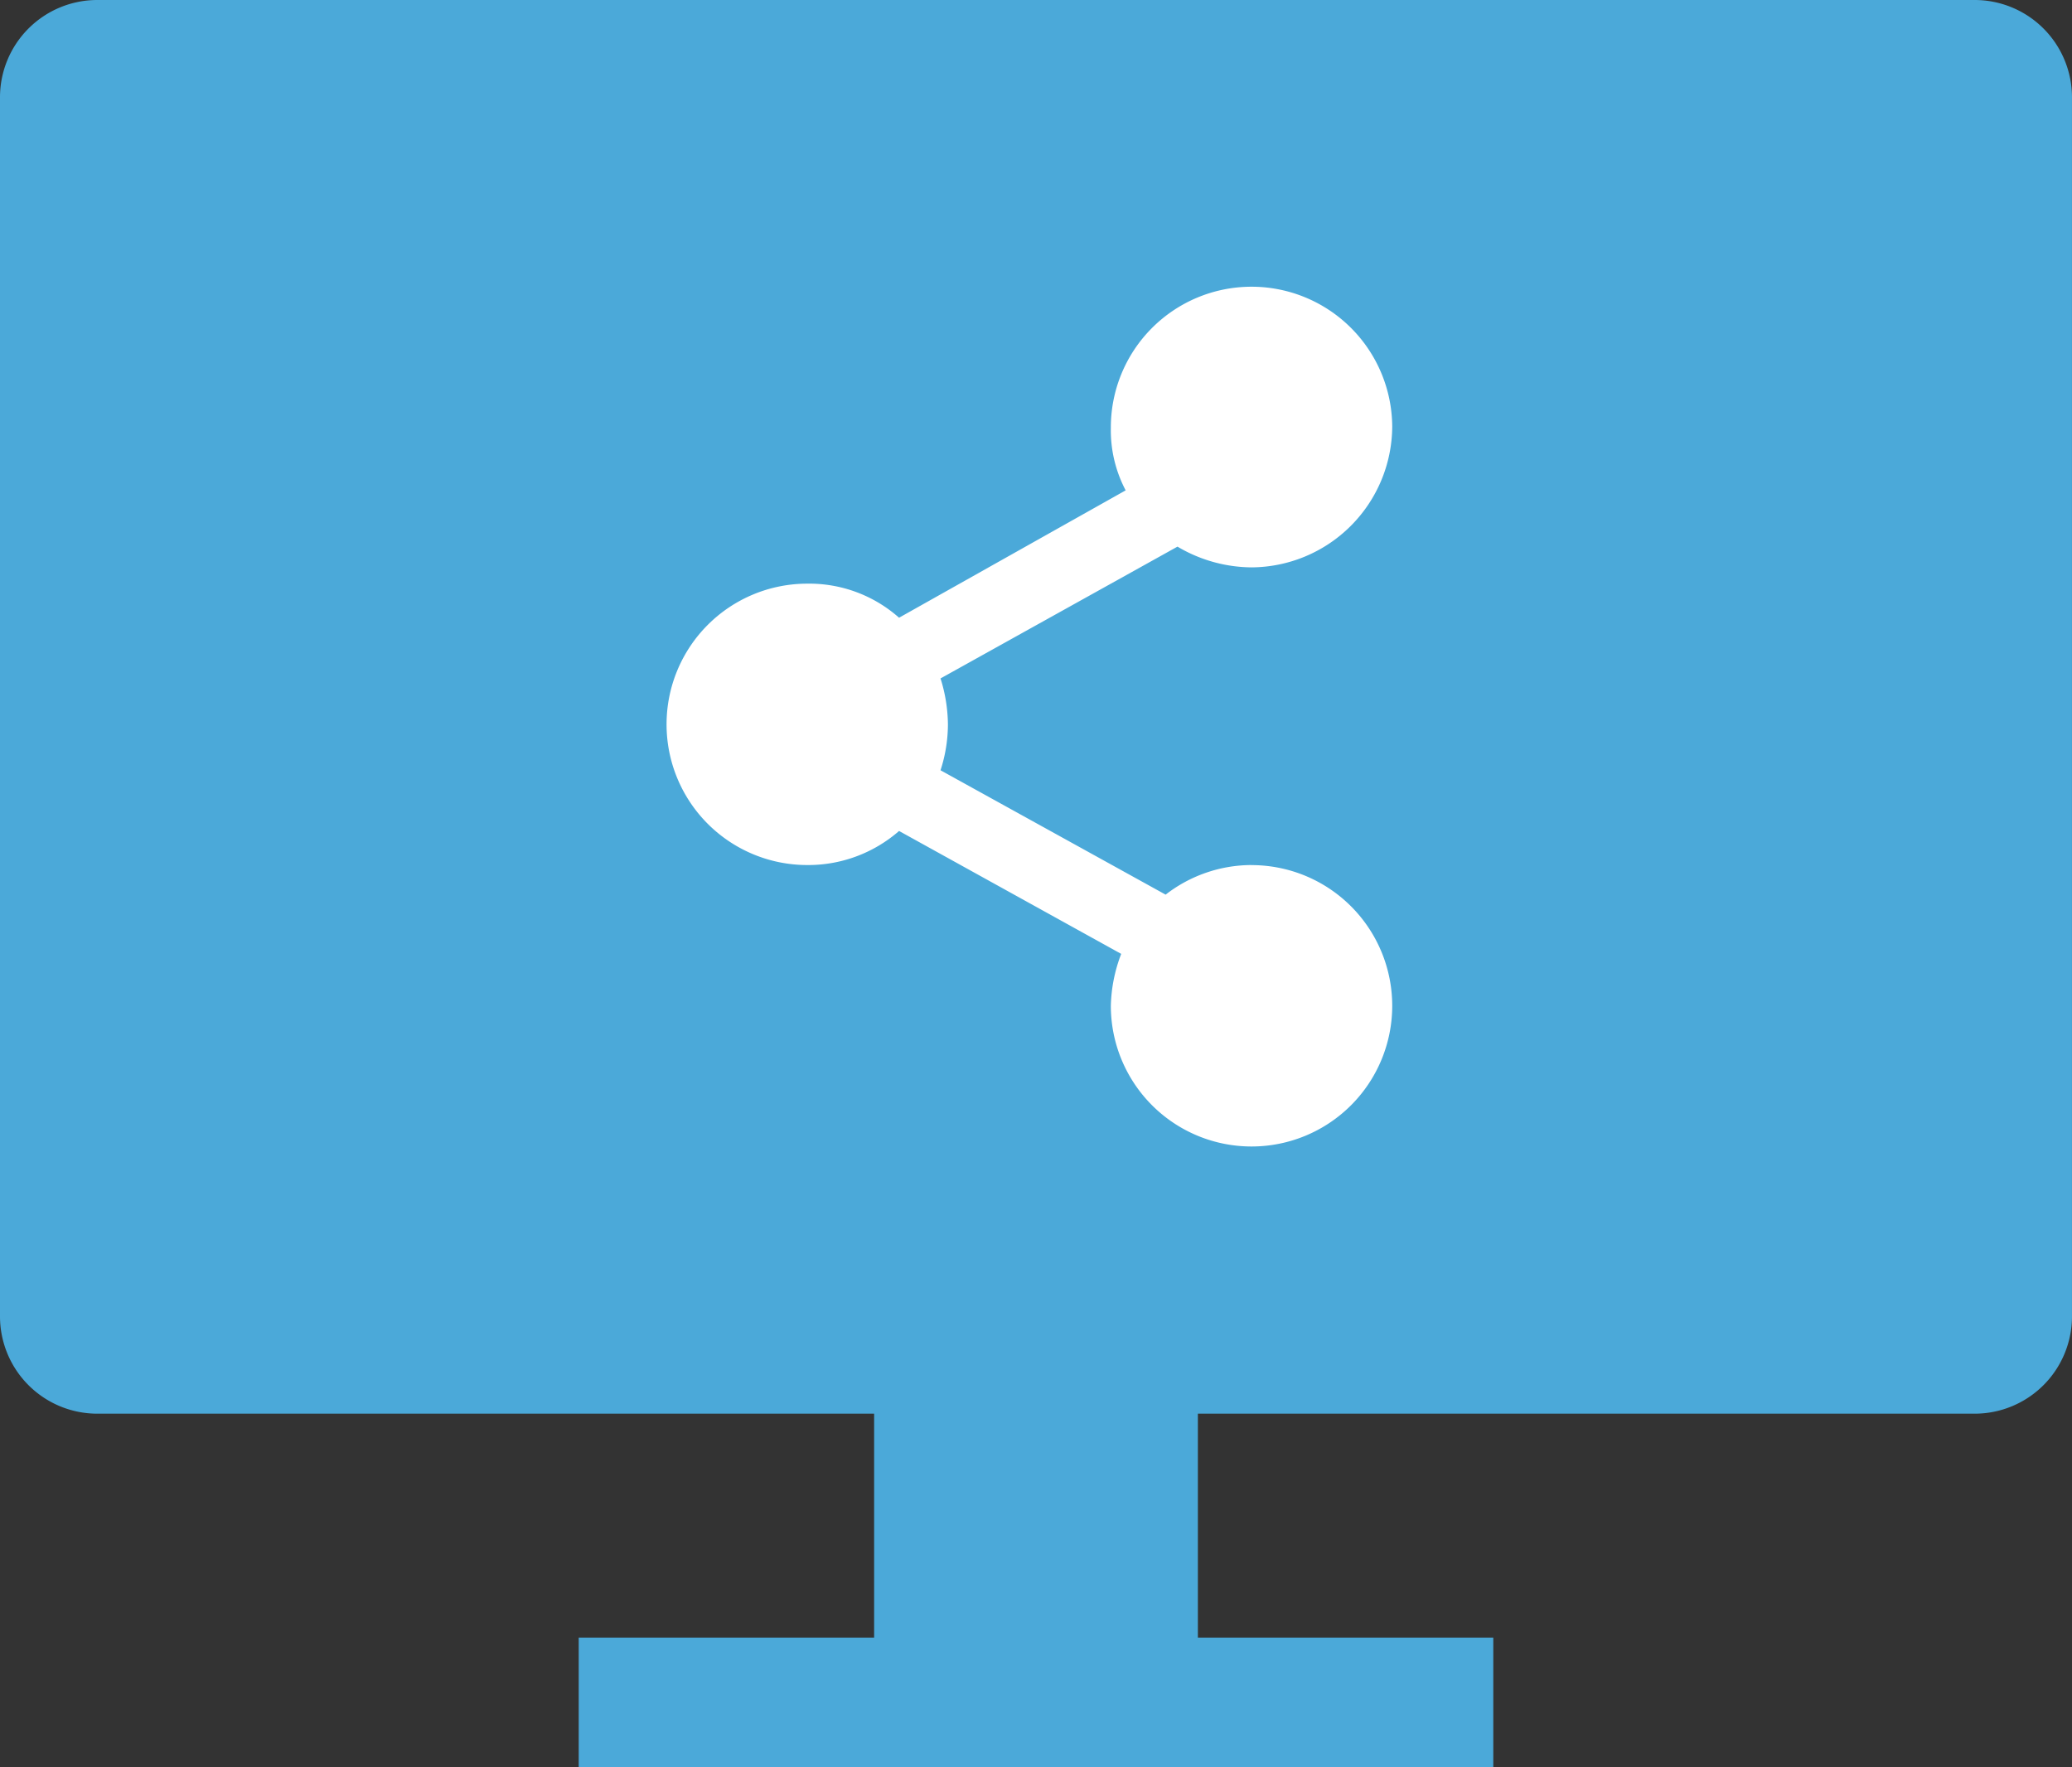
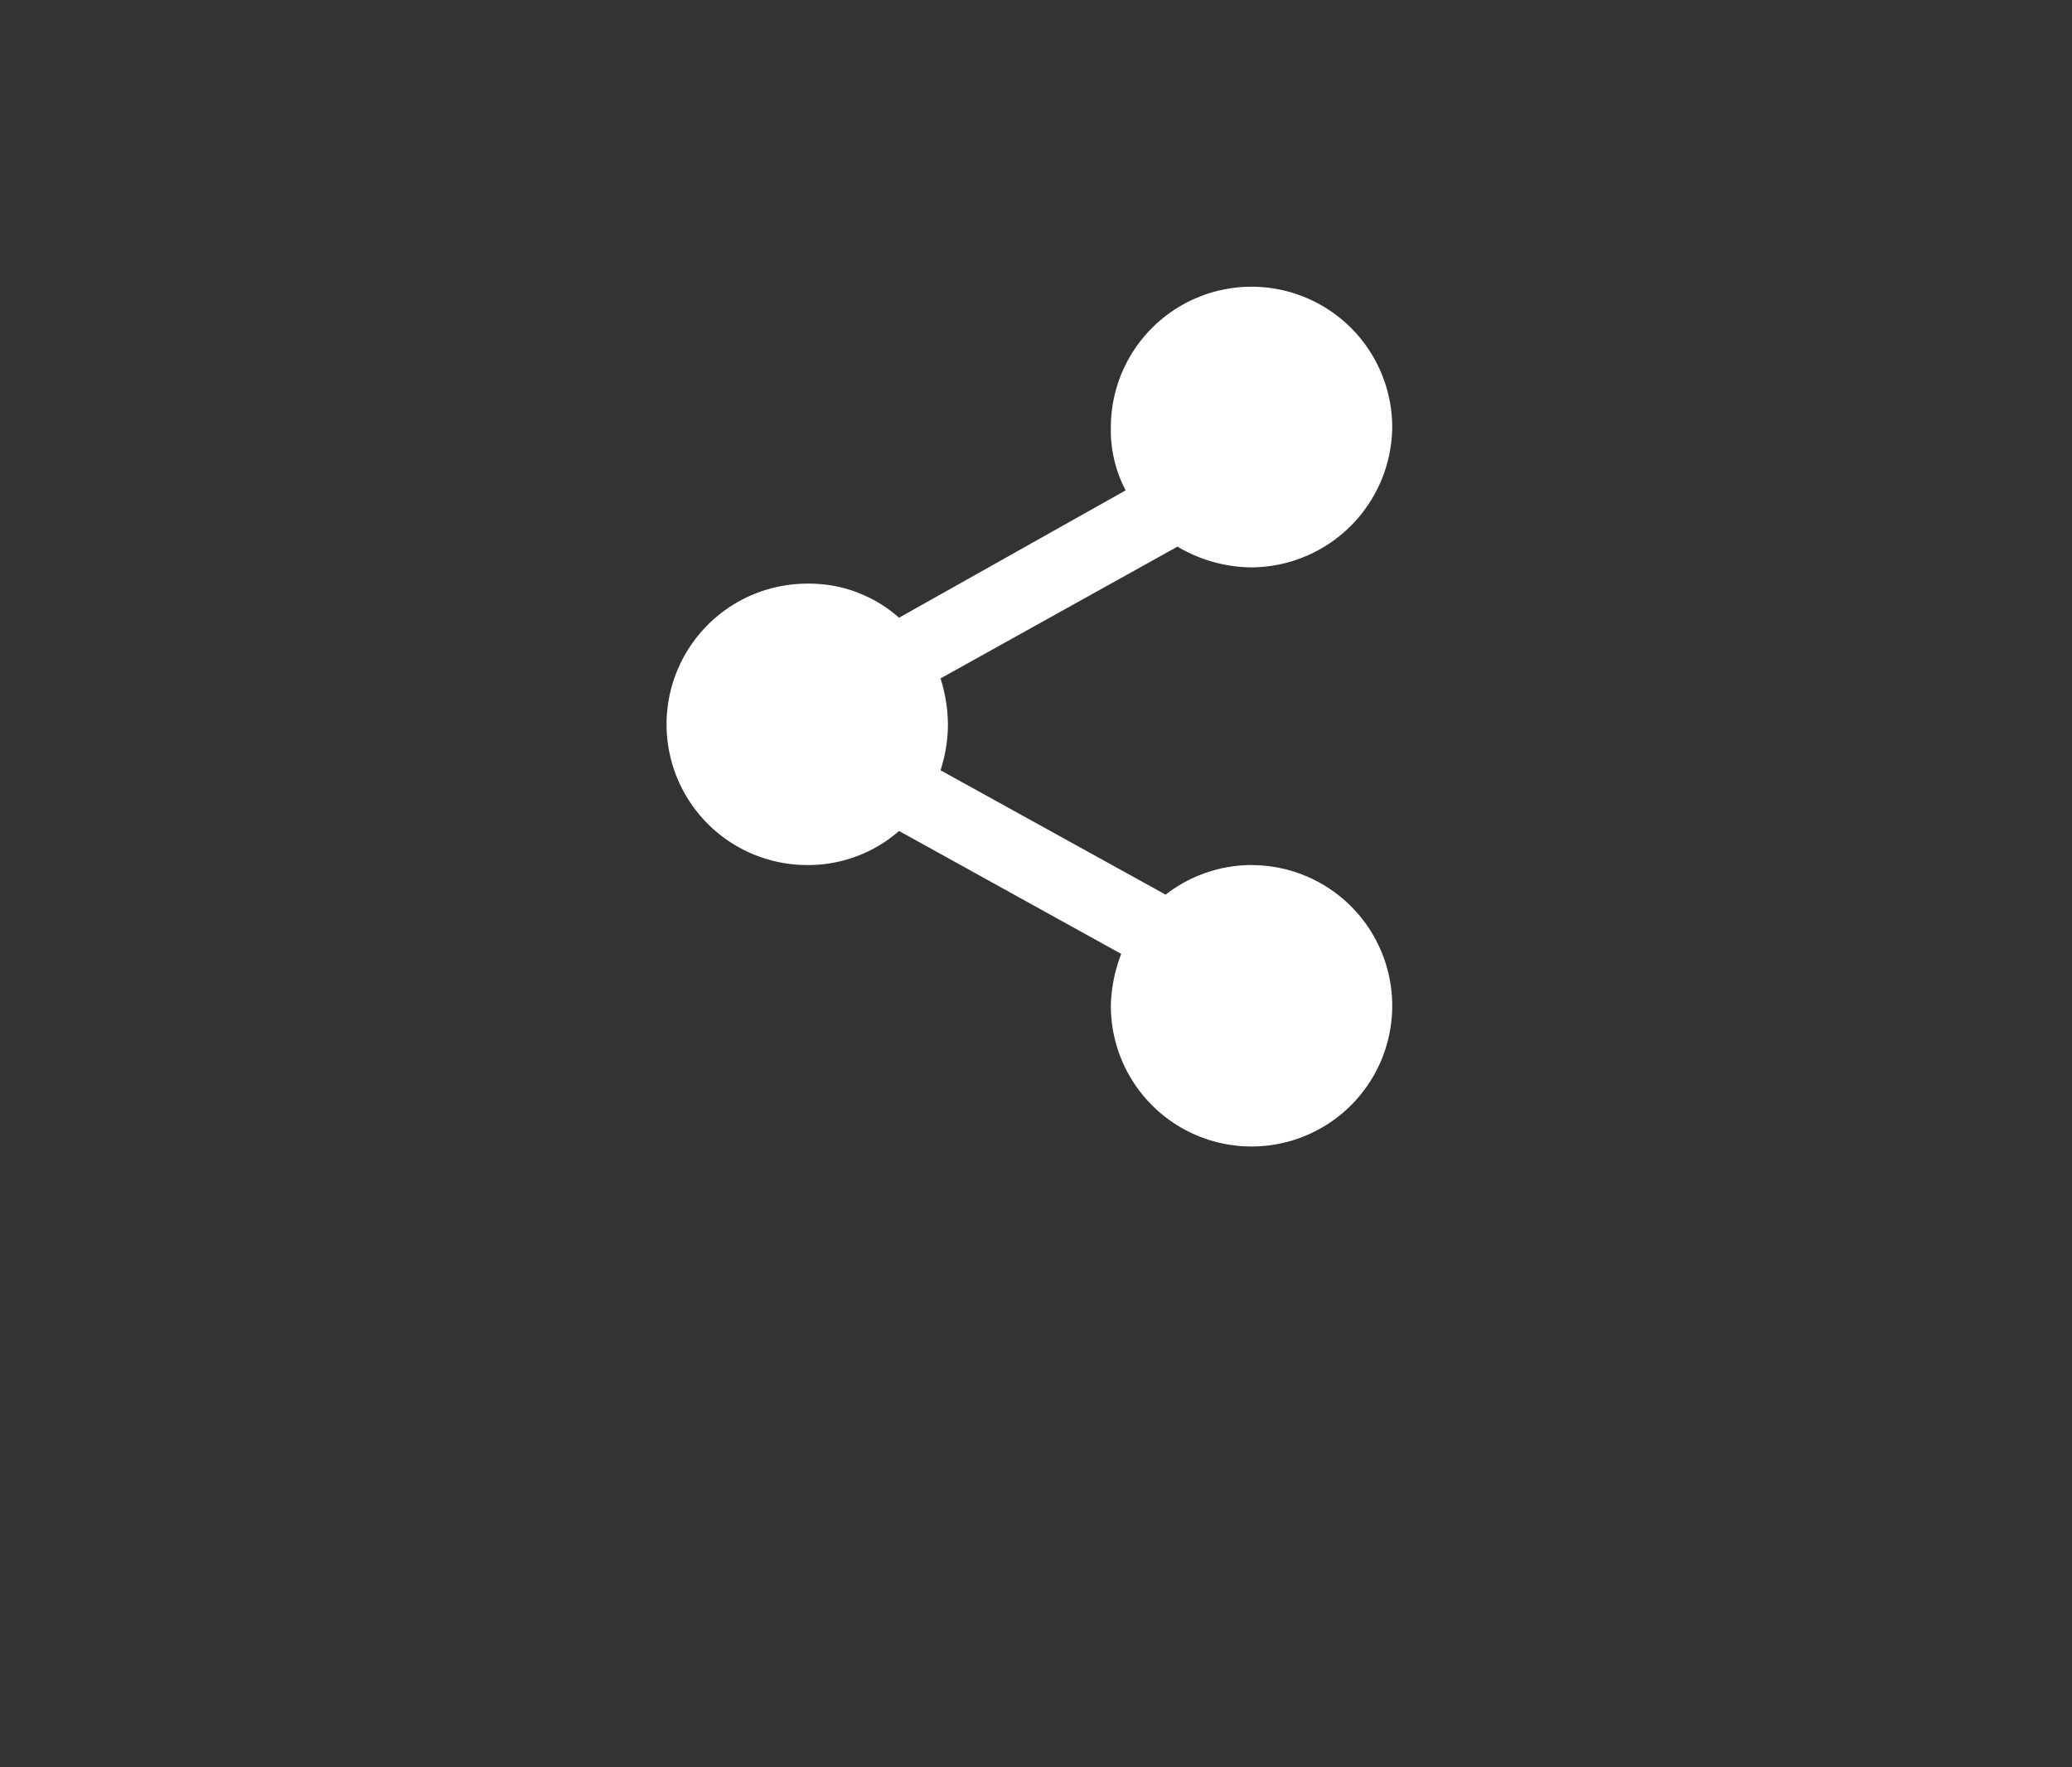
<svg xmlns="http://www.w3.org/2000/svg" id="Group_3224" data-name="Group 3224" width="95.801" height="81.703" viewBox="0 0 95.801 81.703">
  <rect x="0" y="0" width="95.801" height="81.703" fill="#333333" stroke="none" />
  <g id="noun_Monitor_388884" transform="translate(0 0)">
-     <path id="Path_1828" data-name="Path 1828" d="M0,65.581a4.5,4.5,0,0,0,4.491,4.491H40.416V80.425H26.757v5.988H69.044V80.425H55.385V70.072H91.31A4.5,4.5,0,0,0,95.8,65.581V9.2A4.5,4.5,0,0,0,91.31,4.709H4.491A4.5,4.5,0,0,0,0,9.2Z" transform="translate(0 -4.709)" fill="#4ba9d9" />
-   </g>
+     </g>
  <path id="noun_Share_887593" d="M32.048,27.705a6.494,6.494,0,0,0-3.972,1.369L17.668,23.323A6.894,6.894,0,0,0,18.01,21.2a7.25,7.25,0,0,0-.342-2.123l10.956-6.094a6.8,6.8,0,0,0,3.424.959,6.546,6.546,0,0,0,6.505-6.505,6.505,6.505,0,0,0-13.01.068,5.943,5.943,0,0,0,.685,2.876L15.751,16.27a6.26,6.26,0,0,0-4.245-1.575,6.505,6.505,0,1,0,0,13.01,6.387,6.387,0,0,0,4.245-1.575l10.271,5.683a7.113,7.113,0,0,0-.479,2.4,6.505,6.505,0,1,0,6.505-6.505Z" transform="translate(25.818 12.291)" fill="#fff" />
</svg>